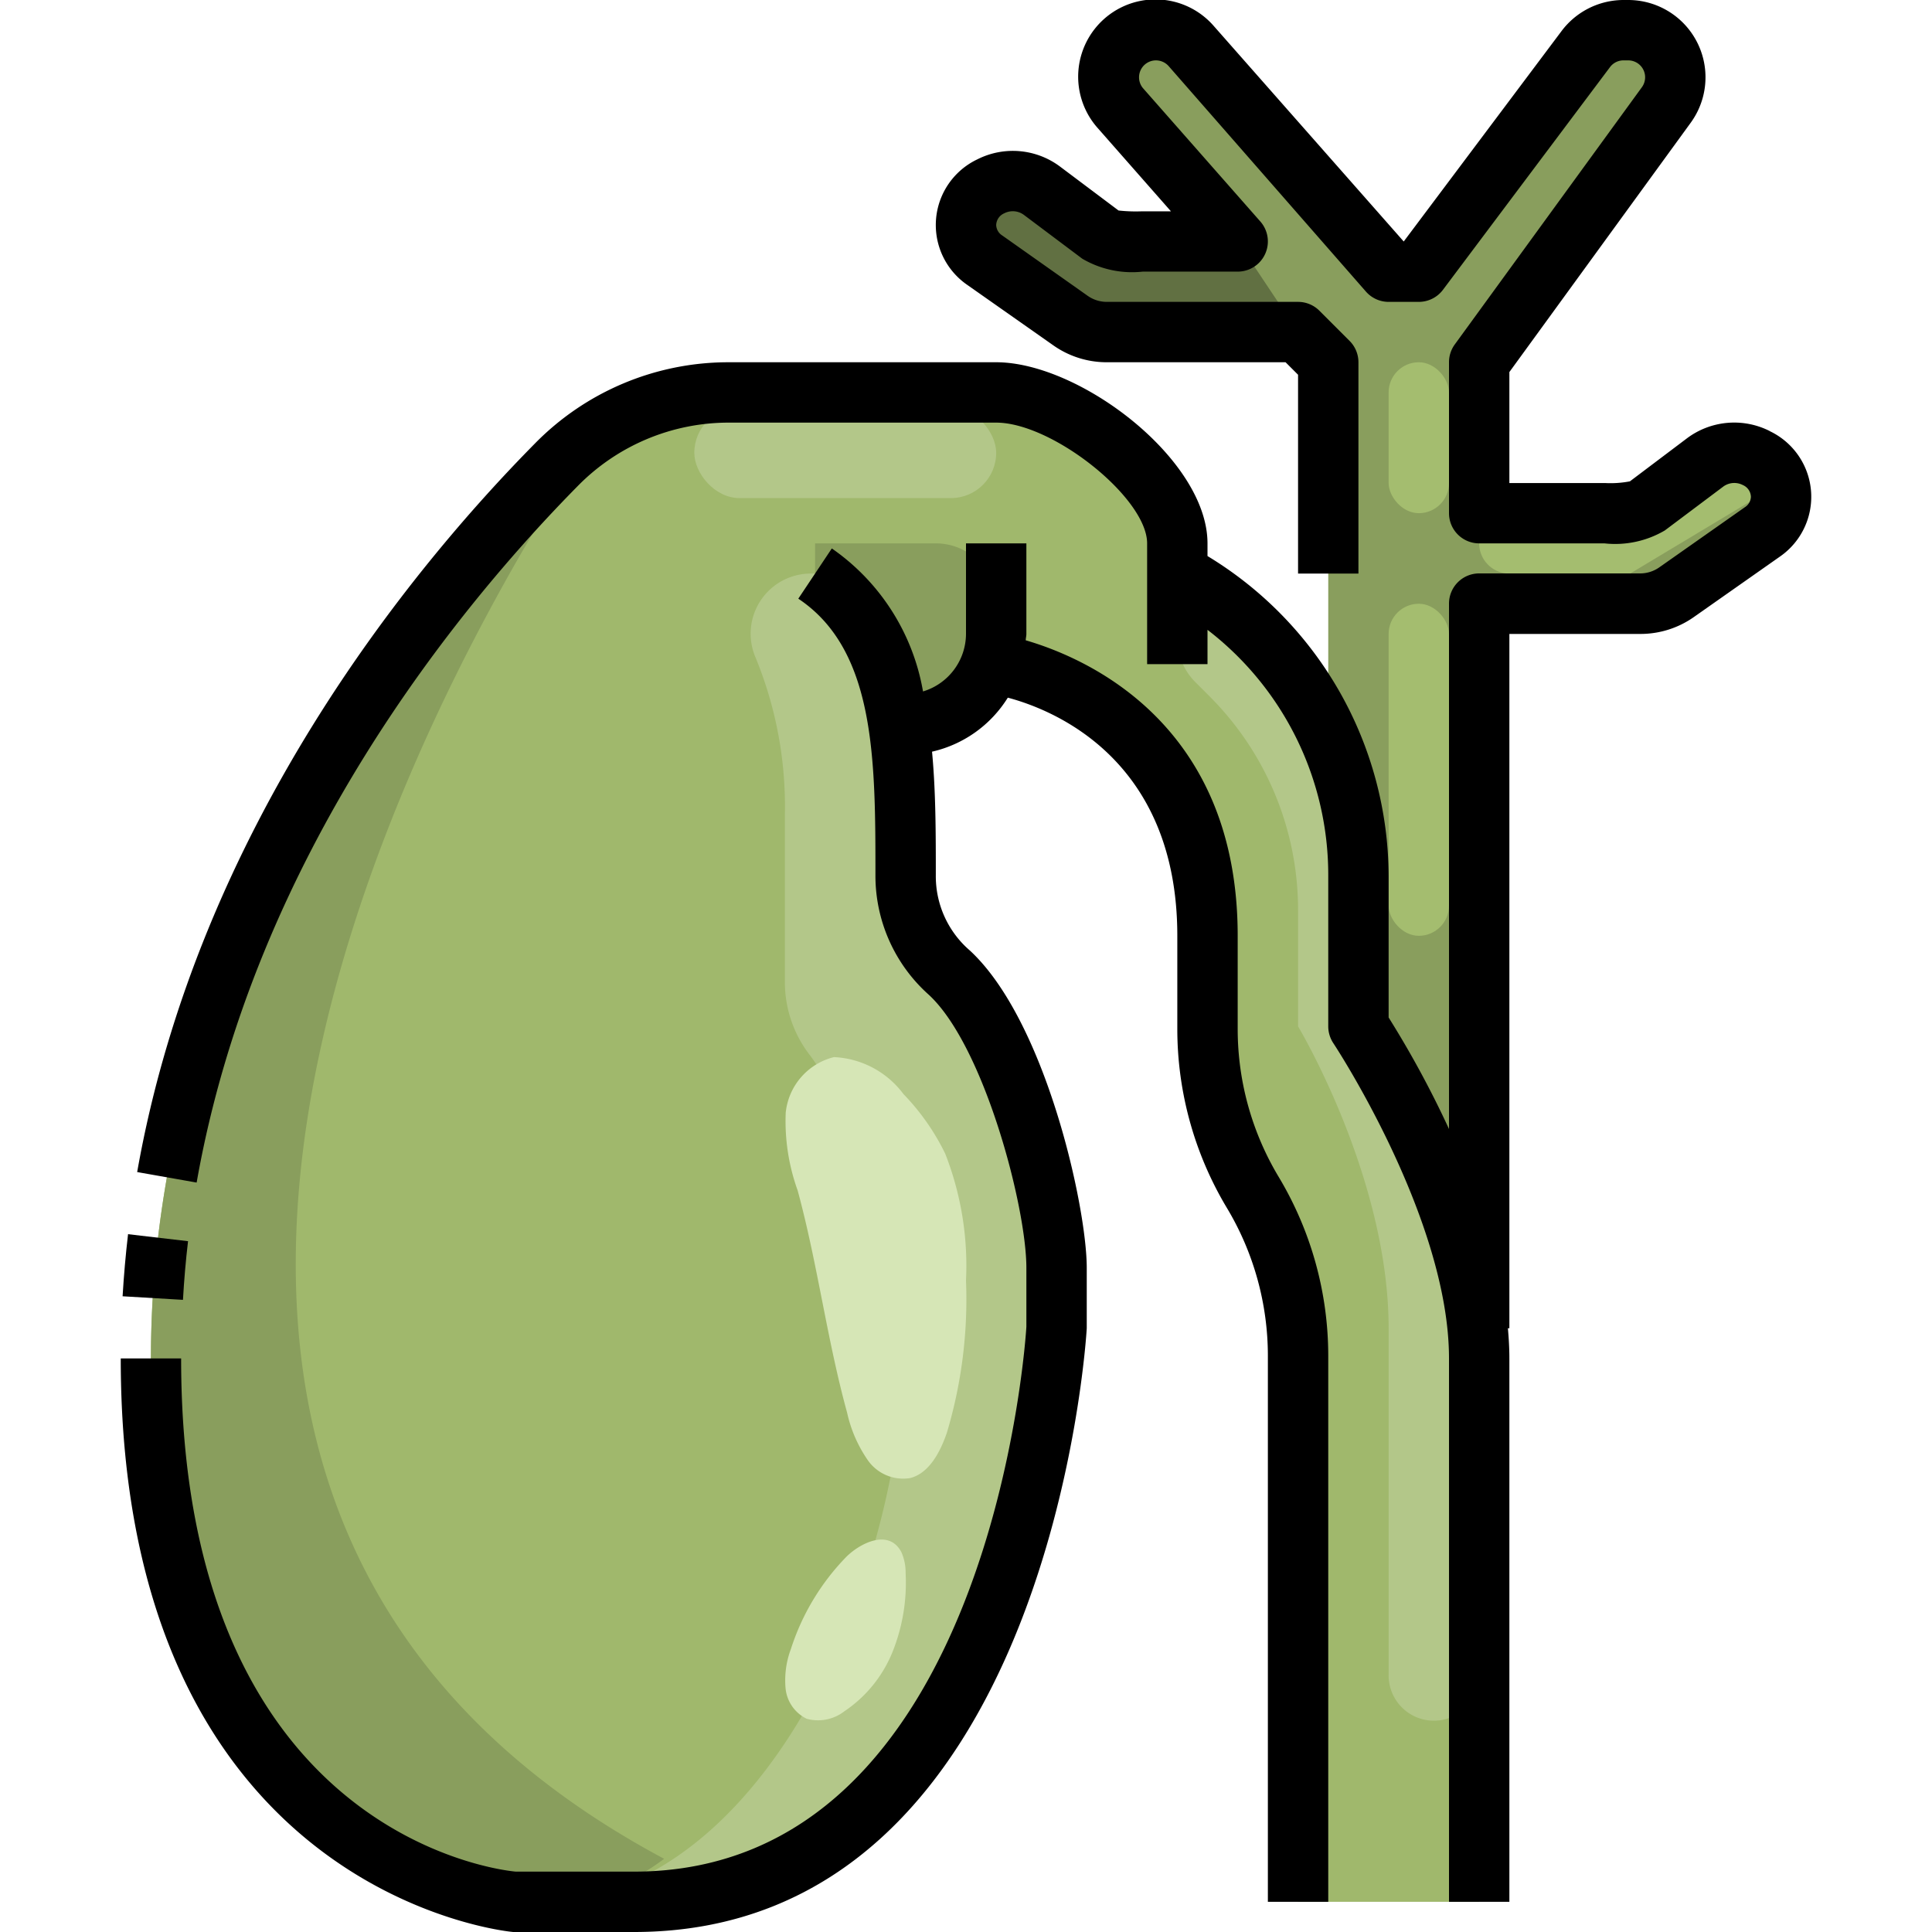
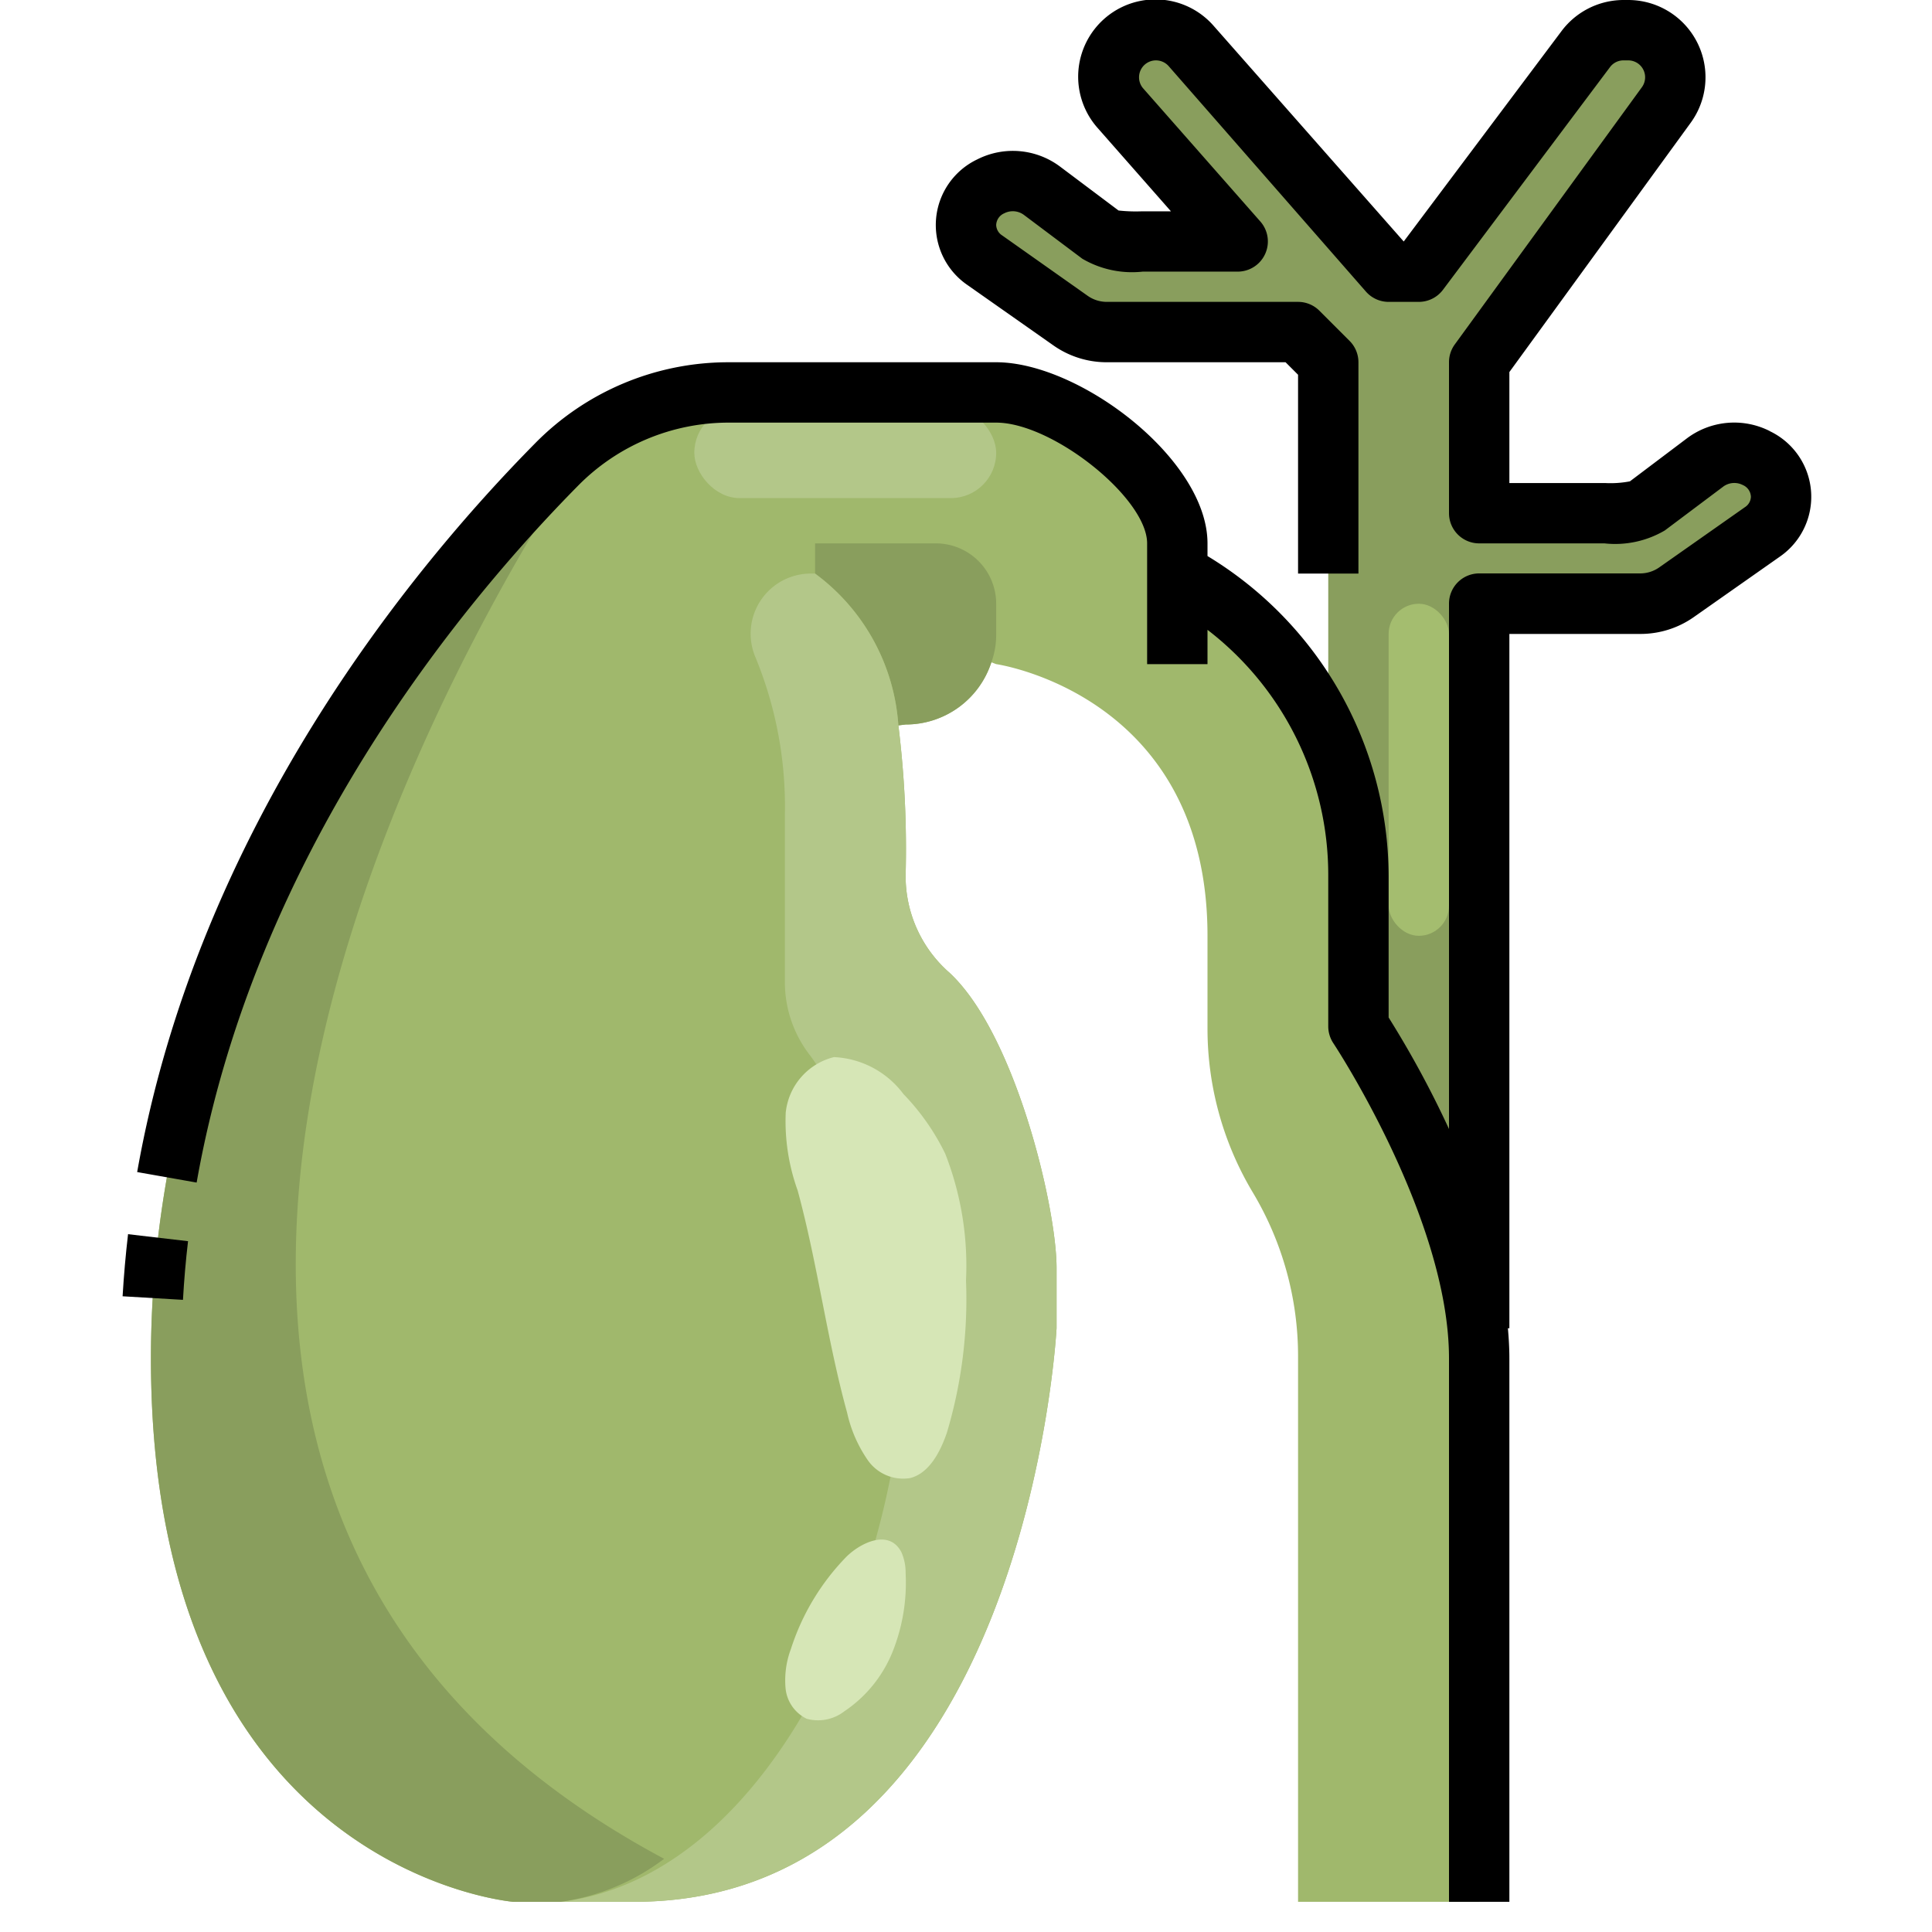
<svg xmlns="http://www.w3.org/2000/svg" viewBox="0 0 64 64" width="512" height="512">
  <g id="_13-Gallbladder" data-name="13-Gallbladder">
    <path d="M35,42c0-2-1.36-7.75-3.55-9.78A4.244,4.244,0,0,1,30,29a33.383,33.383,0,0,0-.24-4.97L30,24a2.979,2.979,0,0,0,2.84-2.06L33,22s7,1,7,9v3.08a10.561,10.561,0,0,0,1.5,5.42A10.561,10.561,0,0,1,43,44.92V63h6V45c0-.33-.02-.66-.05-.99C48.5,39.24,45,34,45,34V29a10.838,10.838,0,0,0-1.14-4.93A12.024,12.024,0,0,0,39,19V18c0-2.21-3.79-5-6-5H24.14a8,8,0,0,0-5.72,2.41C13.89,20,5,30.82,5,45,5,62,17,63,17,63h4c13,0,14-19,14-19Z" style="fill:#a0b86c" />
    <path d="M33,20a2,2,0,0,0-2-2H27v1a6.814,6.814,0,0,1,2.76,5.03L30,24a2.979,2.979,0,0,0,2.84-2.06A2.653,2.653,0,0,0,33,21Z" style="fill:#899e5d" />
-     <path d="M48.95,44.01C48.5,39.24,45,34,45,34V29a10.838,10.838,0,0,0-1.14-4.93A12.024,12.024,0,0,0,39,19v2.152a2.047,2.047,0,0,0,.6,1.447l.472.472A10,10,0,0,1,43,30.142V34s3,5,3,10V55.5a1.5,1.5,0,0,0,3,0V45C49,44.67,48.98,44.34,48.95,44.01Z" style="fill:#b3c789" />
    <path d="M25.029,21.781A12.974,12.974,0,0,1,26,27v5.555A3.952,3.952,0,0,0,26.864,35,17.2,17.2,0,0,1,30,44c0,8-4.352,18.145-11.429,19H21c13,0,14-19,14-19V42c0-2-1.36-7.75-3.55-9.78A4.244,4.244,0,0,1,30,29a33.383,33.383,0,0,0-.24-4.97A6.814,6.814,0,0,0,27,19h-.134A1.992,1.992,0,0,0,25.029,21.781Z" style="fill:#b3c789" />
    <rect x="23" y="13.5" width="10" height="3" rx="1.5" style="fill:#b3c789" />
    <path d="M19.794,14.294A8.076,8.076,0,0,0,18.42,15.41C13.89,20,5,30.82,5,45,5,62,17,63,17,63h1.571A7.357,7.357,0,0,0,22,61.575C-2.808,48.323,17.511,17.6,19.794,14.294Z" style="fill:#899e5d" />
    <path d="M26.028,36.859a6.771,6.771,0,0,0,.395,2.576c.659,2.42.972,4.941,1.638,7.359a4.437,4.437,0,0,0,.68,1.568,1.429,1.429,0,0,0,1.415.6c.619-.161.987-.85,1.21-1.5A15.425,15.425,0,0,0,32,42.418a10.179,10.179,0,0,0-.688-4.2,7.646,7.646,0,0,0-1.385-1.977,3.041,3.041,0,0,0-2.3-1.223A2.118,2.118,0,0,0,26.028,36.859Z" style="fill:#d6e6b6" />
    <path d="M28.022,51.586A7.783,7.783,0,0,0,26.2,54.624a2.954,2.954,0,0,0-.178,1.294,1.254,1.254,0,0,0,.7,1.018,1.418,1.418,0,0,0,1.245-.245,4.31,4.31,0,0,0,1.606-1.986,6.153,6.153,0,0,0,.427-2.591,1.67,1.67,0,0,0-.137-.689C29.448,50.615,28.467,51.132,28.022,51.586Z" style="fill:#d6e6b6" />
    <path d="M45,34s3.5,5.24,3.95,10.01L49,44V20h5.33a2.017,2.017,0,0,0,1.2-.38l2.85-2A1.411,1.411,0,0,0,59,16.46,1.509,1.509,0,0,0,57.44,15a1.6,1.6,0,0,0-.96.32l-1.93,1.45A2.971,2.971,0,0,1,53,17H49V12l6.2-8.52A1.563,1.563,0,0,0,53.94,1h-.16a1.577,1.577,0,0,0-1.25.62L47,9H46L39.47,1.53a1.566,1.566,0,0,0-2.74,1.04,1.551,1.551,0,0,0,.35.98L41,8H38a2.971,2.971,0,0,1-1.55-.23L34.52,6.32A1.563,1.563,0,0,0,32,7.46a1.411,1.411,0,0,0,.62,1.16l2.85,2a2.017,2.017,0,0,0,1.2.38H43l1,1V24l-.14.07A10.838,10.838,0,0,1,45,29Z" style="fill:#899e5d" />
-     <path d="M38,8a2.971,2.971,0,0,1-1.55-.23L34.52,6.32A1.563,1.563,0,0,0,32,7.46a1.411,1.411,0,0,0,.62,1.16l2.85,2a2.017,2.017,0,0,0,1.2.38H43L41,8Z" style="fill:#617042" />
-     <path d="M50,19h4l4.049-2.43a.983.983,0,0,0,.393-1.223,1.642,1.642,0,0,0-1-.347,1.6,1.6,0,0,0-.96.32l-1.93,1.45A2.971,2.971,0,0,1,53,17H49v1A1,1,0,0,0,50,19Z" style="fill:#a4bd6f" />
-     <rect x="46" y="12" width="2" height="5" rx="1" style="fill:#a4bd6f" />
    <rect x="46" y="20" width="2" height="11" rx="1" style="fill:#a4bd6f" />
    <path d="M6.229,41.116l-1.987-.232q-.119,1.016-.181,2.057l2,.118Q6.116,42.075,6.229,41.116Z" />
-     <path d="M41,34.085V31c0-7.033-5-9.2-7.021-9.789,0-.071.021-.139.021-.211V18H32v3a2,2,0,0,1-1.424,1.905,7.271,7.271,0,0,0-3.021-4.737l-1.11,1.664C29,21.535,29,25.161,29,29a5.282,5.282,0,0,0,1.77,3.955C32.6,34.649,34,39.979,34,42v1.947C33.992,44.128,32.9,62,21,62l-3.914,0C16.634,61.963,6,60.818,6,45H4C4,62.715,16.788,63.985,17,64h4c13.789,0,14.988-19.748,15-20V42c0-2.013-1.357-8.188-3.873-10.514A3.245,3.245,0,0,1,31,29c0-1.379,0-2.771-.125-4.1a4,4,0,0,0,2.51-1.789C34.875,23.506,39,25.134,39,31v3.085a11.526,11.526,0,0,0,1.643,5.93A9.525,9.525,0,0,1,42,44.915V63h2V44.915a11.526,11.526,0,0,0-1.643-5.93A9.525,9.525,0,0,1,41,34.085Z" />
    <path d="M58.627,14.28a2.608,2.608,0,0,0-2.746.241l-1.888,1.424a3.376,3.376,0,0,1-.826.056H50V12.325l6.007-8.259A2.56,2.56,0,0,0,53.937,0H53.78a2.571,2.571,0,0,0-2.048,1.024L46.5,8,40.219.874a2.56,2.56,0,0,0-3.886,3.334L38.789,7h-.956a5.214,5.214,0,0,1-.78-.027L35.119,5.521a2.608,2.608,0,0,0-2.746-.241,2.408,2.408,0,0,0-.329,4.159l2.847,2A3.067,3.067,0,0,0,36.667,12h5.919l.414.414V19h2V12a1,1,0,0,0-.293-.707l-1-1A1,1,0,0,0,43,10H36.667a1.1,1.1,0,0,1-.625-.193L33.2,7.8a.425.425,0,0,1-.2-.345.439.439,0,0,1,.267-.389.617.617,0,0,1,.65.052l1.935,1.452a3.258,3.258,0,0,0,2,.428H41a1,1,0,0,0,.751-1.66L37.858,2.915A.561.561,0,0,1,38.292,2a.563.563,0,0,1,.422.191l6.534,7.468A1,1,0,0,0,46,10h1a1,1,0,0,0,.8-.4l5.533-7.376A.557.557,0,0,1,53.78,2h.157a.56.56,0,0,1,.453.889l-6.2,8.523A1,1,0,0,0,48,12v5a1,1,0,0,0,1,1h4.149a3.246,3.246,0,0,0,2-.428l1.935-1.452a.617.617,0,0,1,.65-.052.439.439,0,0,1,.267.389.425.425,0,0,1-.2.345l-2.846,2a1.1,1.1,0,0,1-.625.193H49a1,1,0,0,0-1,1V37.4a32.925,32.925,0,0,0-2-3.694V29a12.435,12.435,0,0,0-6-10.58V18c0-2.782-4.236-6-7-6H24.139a8.975,8.975,0,0,0-6.433,2.706c-4.051,4.106-11.146,12.7-13.162,24.12l1.97.348C8.435,28.288,15.243,20.051,19.129,16.11A7,7,0,0,1,24.139,14H33c1.869,0,5,2.5,5,4v4h2V20.864A10.24,10.24,0,0,1,44,29v5a1.013,1.013,0,0,0,.167.555C44.206,34.612,48,40.367,48,45V63h2V45c0-.331-.019-.665-.049-1H50V21h4.333a3.067,3.067,0,0,0,1.776-.558l2.847-2a2.408,2.408,0,0,0-.329-4.159Z" />
  </g>
</svg>